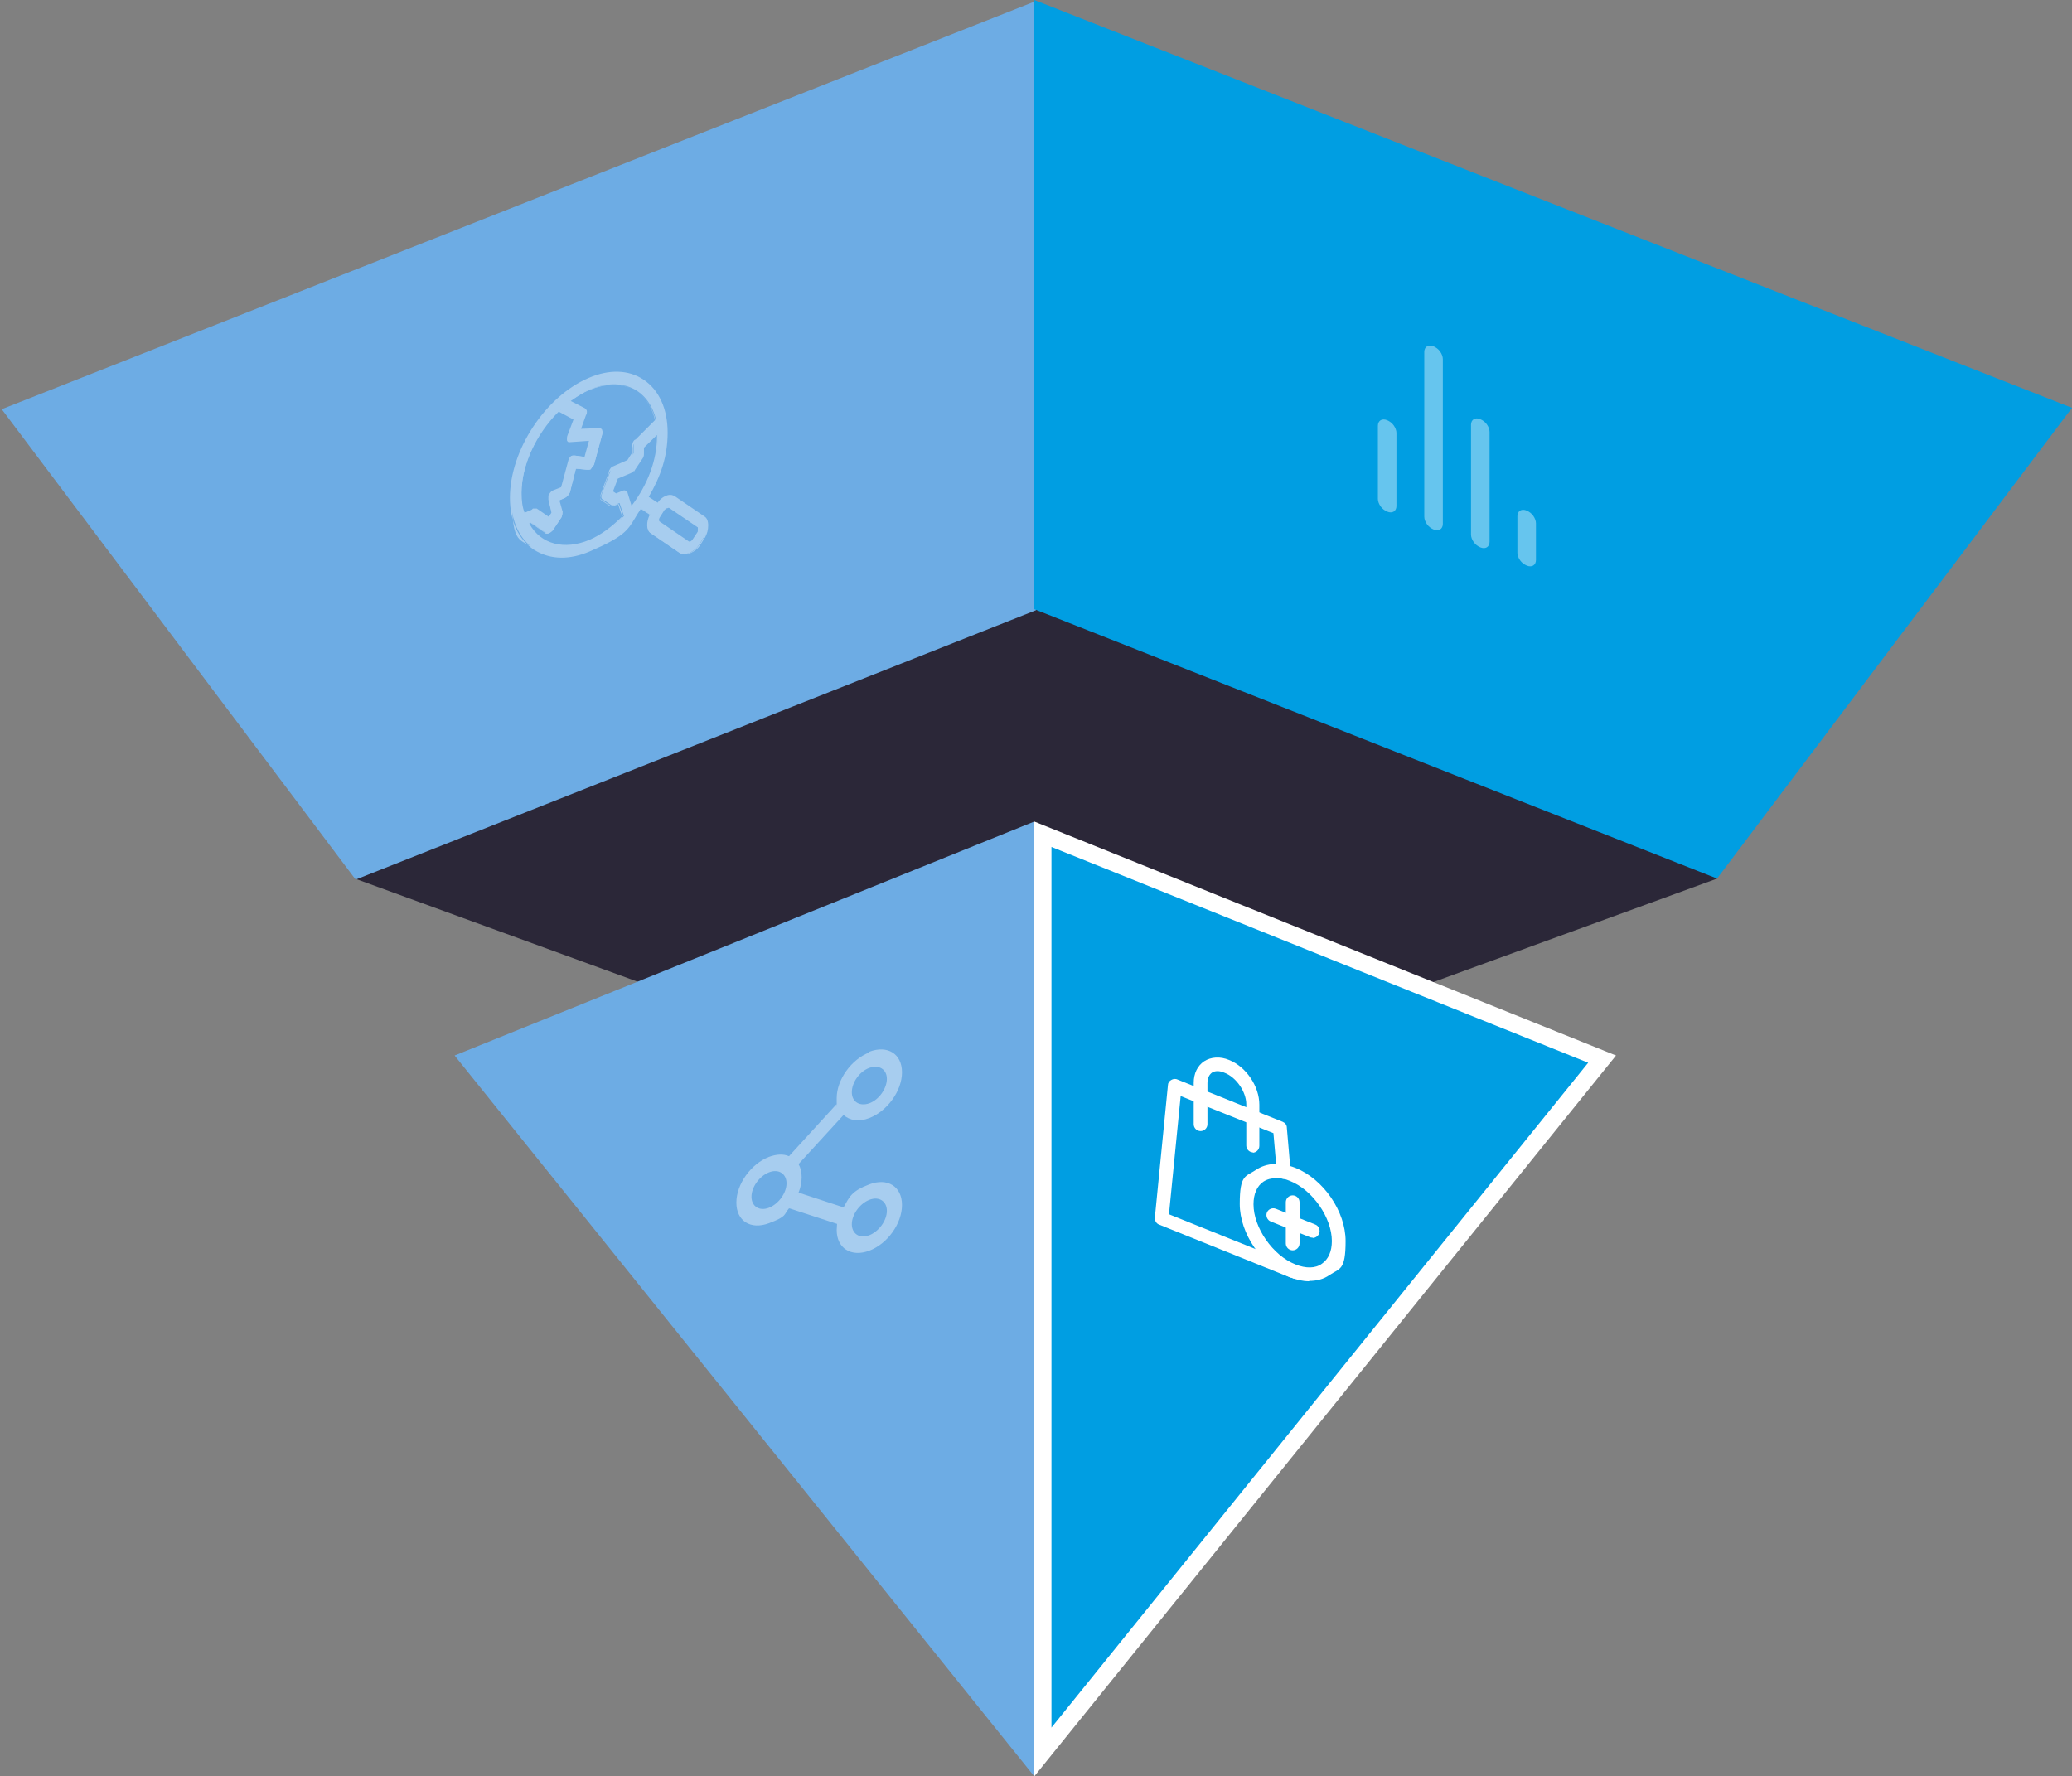
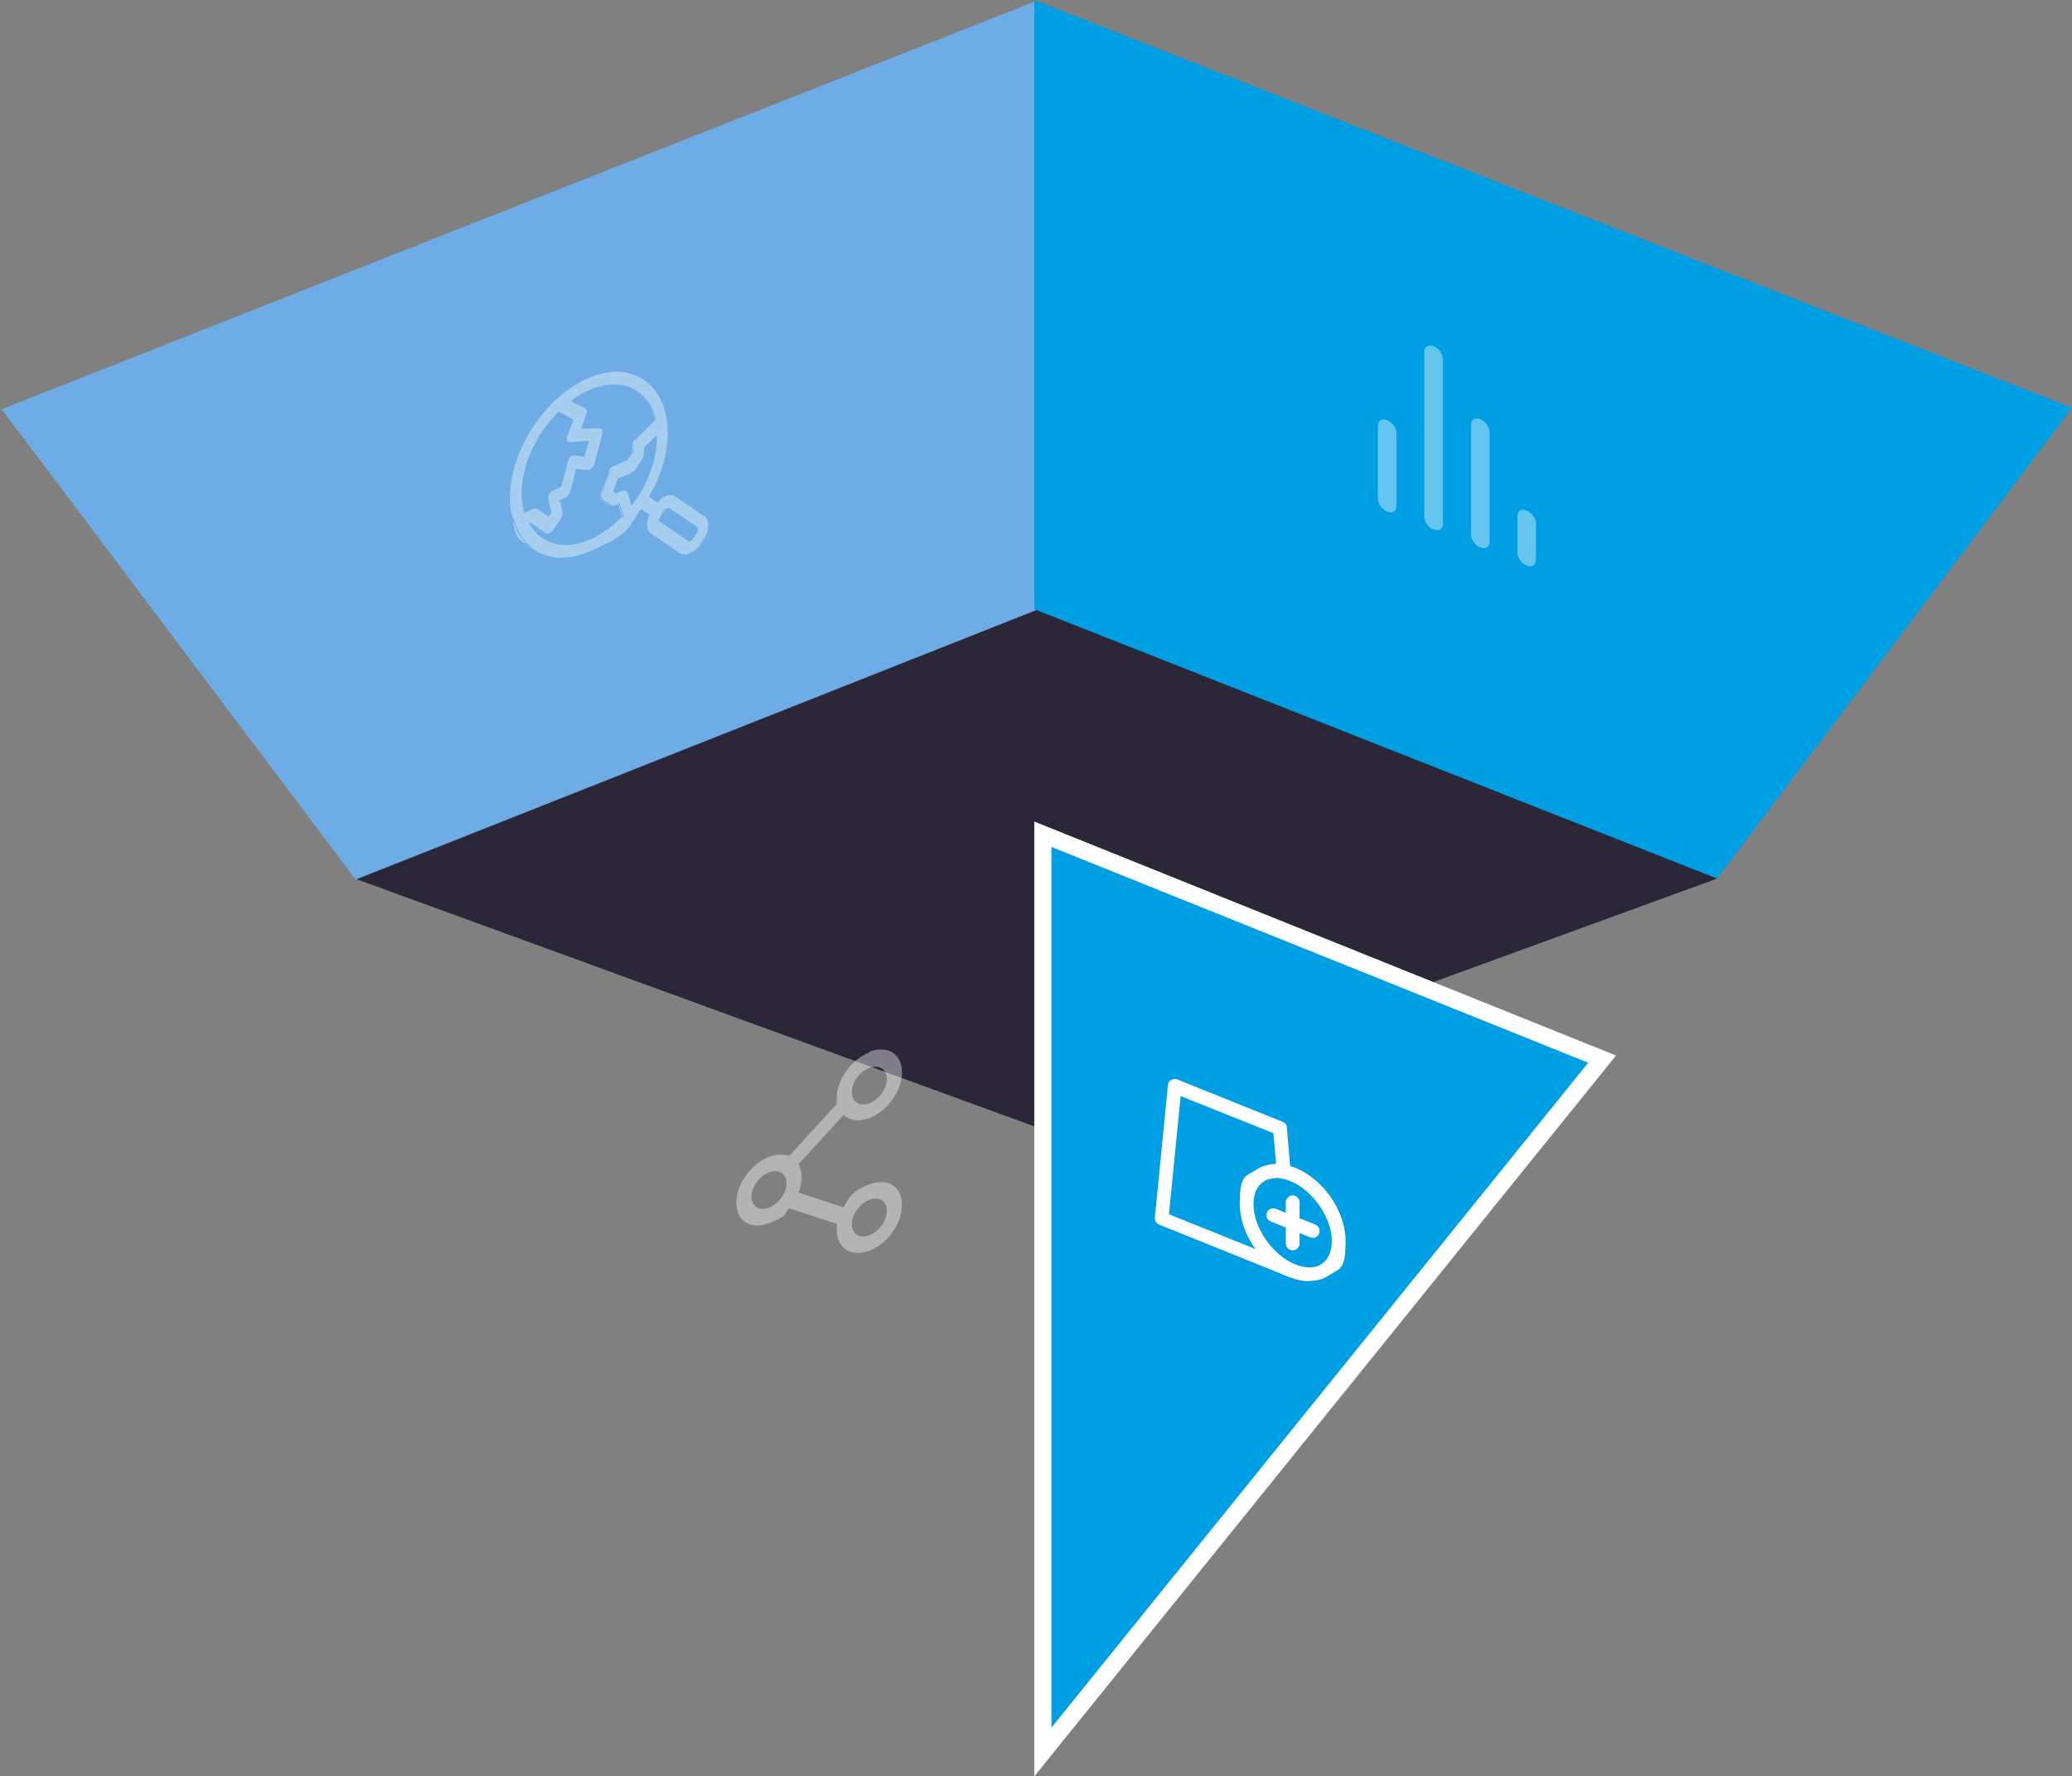
<svg xmlns="http://www.w3.org/2000/svg" id="Laag_1" data-name="Laag 1" version="1.1" viewBox="0 0 603 517">
  <rect x="0" y="0" width="603" height="517" fill="#808080" stroke="none" />
  <defs>
    <style>
      .cls-1 {
        clip-path: url(#clippath);
      }

      .cls-2 {
        fill: none;
      }

      .cls-2, .cls-3, .cls-4, .cls-5, .cls-6, .cls-7 {
        stroke-width: 0px;
      }

      .cls-3 {
        fill: #2b2738;
      }

      .cls-8 {
        mask: url(#mask);
      }

      .cls-9, .cls-10 {
        opacity: .4;
      }

      .cls-4 {
        fill-rule: evenodd;
      }

      .cls-4, .cls-5 {
        fill: #fff;
      }

      .cls-6 {
        fill: #009ee2;
      }

      .cls-7 {
        fill: #6dace4;
      }

      .cls-10 {
        isolation: isolate;
      }
    </style>
    <clipPath id="clippath">
      <rect class="cls-2" width="603" height="517" />
    </clipPath>
    <mask id="mask" x="332.3" y="294.3" width="61.1" height="88.5" maskUnits="userSpaceOnUse">
      <g id="mask0_927_1577" data-name="mask0 927 1577">
        <path class="cls-5" d="M332.3,294.3l61.1,24.5v64l-61.1-24.5v-64Z" />
      </g>
    </mask>
  </defs>
  <g class="cls-1">
    <g>
      <path class="cls-3" d="M301.5,328l-198.5-72.4,198.5-127.6,198.5,127.6-198.5,72.4Z" />
-       <path class="cls-7" d="M301,239.1l-168.7,68.1,168.7,209.8V239.1Z" />
      <path class="cls-7" d="M301.5.3v177.3l-198,78.4L.5,119.1,301.5.3Z" />
      <g>
        <path class="cls-6" d="M303.5,509.9V242.8l162.7,65.5-162.7,201.7Z" />
        <path class="cls-5" d="M301,517V239.1l169.3,68.1-169.3,209.8ZM306,246.5v256.3l156.2-193.5-156.2-62.8Z" />
      </g>
      <path class="cls-6" d="M301,0v177.3l198.7,78.4,103.3-137L301,0Z" />
      <g class="cls-10">
        <path class="cls-5" d="M205,156.4c.6-1.1.9-2.3.9-3.4s-.3-2-1-2.4l-8.5-5.8c-1.4-1-3.6-.2-4.9,1.9l-3-2c3.5-5.9,5.6-12.6,5.6-18.8,0-14-10.3-21-22.7-15.7-12.4,5.3-22.7,21-22.7,34.7s10.3,20.7,22.7,15.4c12.4-5.3,11.1-7,14.9-12.5l3,2c-1.1,2.1-1.1,4.5,0,5.3l8.5,5.8c.8.5,1.8.4,2.8,0,1-.4,2-1.1,2.8-2.3l1.4-2.2h.1ZM160.4,149.7l-.7,1.1-3.6-2.5h-1l-2.4,1c-.7-1.7-.9-3.6-.9-5.9,0-8.5,4.6-17.9,11.1-24.2l4.7,2.5-1.8,4.7c-.1.2-.2.5-.2.7v.6q0,.2,0,.3s.1.1.2.1h.4l5.7-.4-1.5,5.3-3-.4h-.6c-.2,0-.4,0-.5.2,0,0-.2.2-.3.3,0,0-.2.2-.2.3,0,0,0,.2,0,.2h0c0,.2-.1.3-.2.4h0c0,.1-2.1,7.9-2.1,7.9l-2.4,1c-.6.2-.9.7-1.1,1.1-.2.3-.2.6-.3.8v.6l.9,3.9-.2.4ZM163.5,148.7l-.9-3,1.8-.8c.5-.2,1.1-.8,1.4-1.5l1.8-7,3.3.3h.6c.2,0,.4,0,.5-.2,0-.1.4-.6.4-.6l.4-.5h0c0,0,2.4-8.9,2.4-8.9.1-.5,0-.9,0-1.1-.2-.2-.5-.3-.7-.4l-5.7.2,1.5-4.3c.3-.4.3-.8.3-1.1s-.3-.5-.5-.7l-4.4-2.3c2-1.3,3.9-2.6,5.9-3.4,9.5-4,17.4,0,19.4,9.1l-5.7,5.7c-.3.1-.5.4-.7.7-.1.3-.2.7-.2,1v2l-1.5,2.3-4.2,1.8c-.3.1-.6.3-.8.6-.2.3-.4.6-.4.9l-2.3,6.2c-.1.3-.2.7-.2,1s.2.6.5.7l2.4,1.6c.3.2.6,0,1.1-.1l1.3-.5,1.3,3.8c-3,3-6.2,5.6-9.9,7.2-7.8,3.3-14.7,1-17.9-5l.7-.3,4.4,3s0,0,.2.2h.3c.2,0,.4-.1.5-.2,0,0,.3-.1.5-.3.2-.1.4-.3.6-.6l2.4-3.6c.3-.7.3-1.3.3-1.5v-.4ZM191.4,125.3v1.8c0,7.1-2.9,14.5-7.7,20.6l-1.3-4.3c-.3-.5-.8-.6-1.4-.3l-1.8.8-1.2-.8,1.5-4,3.9-1.6s.2-.1.3-.2c0,0,.2-.1.3-.2,0,0,.2-.1.2-.2h.2c0,0,2.4-3.7,2.4-3.7.3-.5.3-.8.3-1.3v-1.7l4.3-4.2v-.7ZM203,155.1l-1.4,2.1c-.4.6-.9.8-1.3.6l-8.5-5.8c-.4-.3-.4-.9,0-1.5l1.4-2.2c.2-.2.3-.3.8-.5s.6-.3.8-.1l8.4,5.7v.8c0,.3,0,.6-.2.9Z" />
        <path class="cls-5" d="M163.4,162.3c-2.9,0-5.6-.8-8-2.3-4.5-3-7-8.3-7-15.1,0-13.9,10.3-29.5,22.9-34.9,6-2.6,11.7-2.4,16,.5,4.5,3,7,8.5,7,15.4s-2,12.7-5.5,18.7l2.6,1.7c.8-1.2,1.9-1.9,3-2.2.8-.2,1.5,0,2.1.4l8.5,5.8c.7.4,1.1,1.3,1.1,2.6s-.3,2.4-.9,3.5h0c0,.1-.1.1-.1.1l-1.3,2.1c-.7,1.1-1.7,1.9-2.9,2.4-1.2.5-2.2.5-3,0l-8.5-5.8c-1.3-.8-1.4-3.2-.3-5.4l-2.6-1.7c-.7,1-1.2,1.9-1.7,2.7-2.1,3.5-3.2,5.4-13.2,9.7-2.8,1.2-5.6,1.8-8.1,1.8ZM179.4,108.7c-2.5,0-5.2.6-7.9,1.8-12.4,5.3-22.5,20.8-22.5,34.5s2.4,11.8,6.7,14.7c4.2,2.8,9.8,3,15.6.5,9.9-4.2,11-6.1,13-9.5.5-.8,1.1-1.8,1.8-2.9v-.2c.1,0,3.5,2.3,3.5,2.3v.2c-1.1,2-1.1,4.3,0,5l8.5,5.8c.6.4,1.5.4,2.6,0,1.1-.4,2-1.2,2.7-2.2l1.5-2.3h0c.5-1,.8-2.1.8-3.1s-.2-1.8-.9-2.2l-8.5-5.8c-.5-.4-1.1-.5-1.8-.3-1,.2-2.1,1-2.8,2.2v.2c-.1,0-3.5-2.3-3.5-2.3v-.2c3.7-6,5.7-12.7,5.7-18.7s-2.4-12.1-6.8-15c-2.2-1.5-4.8-2.2-7.6-2.2ZM164.6,159.2c-4.8,0-8.8-2.3-11.2-6.6v-.2c-.1,0,.9-.5.9-.5l4.6,3.2h0c0,0,0,0,0,0h.2c.1,0,.3,0,.3-.1h0c0,0,.1,0,.1,0,0,0,.2,0,.3-.2h0c.2-.1.3-.3.5-.6l2.4-3.6c.3-.6.3-1.2.3-1.4v-.3c0,0-1.1-3.2-1.1-3.2l2-.9c.4-.2,1-.7,1.3-1.4l1.8-7.2,3.5.3h.6c.1,0,.2,0,.3,0,0-.1.2-.3.4-.6l.4-.5,2.4-8.8c0-.4,0-.7,0-.9-.1-.1-.3-.2-.4-.2,0,0,0,0-.1,0l-6,.2,1.7-4.7c.2-.3.2-.7.2-1s-.1-.3-.3-.4c0,0,0,0-.1,0l-4.7-2.5,1-.6c1.8-1.2,3.5-2.3,5.3-3,4.8-2,9.4-2.1,13-.2,3.4,1.7,5.7,5.1,6.7,9.5h0c0,.1-5.9,6-5.9,6-.2,0-.4.3-.6.6-.1.3-.2.7-.2.9v2.1l-1.6,2.4-4.3,1.8c-.3,0-.5.3-.7.5-.2.3-.4.5-.4.8h0c0,0-2.3,6.3-2.3,6.3-.1.3-.2.7-.2.9s.1.4.3.5h0s2.4,1.6,2.4,1.6c.1,0,.2,0,.5,0,.1,0,.3,0,.4-.1l1.5-.6,1.4,4.2h-.1c-3.5,3.6-6.7,5.9-10,7.4-2.4,1-4.8,1.5-7.1,1.5ZM154.1,152.5c3.3,5.9,10.1,7.7,17.5,4.6,3.2-1.4,6.3-3.6,9.7-7l-1.2-3.4-1.1.4c-.2,0-.3,0-.4.1-.3,0-.6.2-.9,0l-2.4-1.6c-.4-.1-.6-.5-.6-.9s.1-.9.2-1.1l2.3-6.2c0-.4.2-.7.4-1,.2-.3.5-.6.9-.7l4.1-1.8,1.4-2.2v-1.9c0-.4.1-.9.2-1.1h0c.2-.4.4-.7.8-.8l5.6-5.6c-.9-4.2-3.2-7.4-6.4-9-3.5-1.8-8-1.7-12.6.2-1.8.7-3.5,1.8-5.2,3l-.3.2,4.1,2.1s0,0,.1.1c.2.2.5.4.5.8s0,.8-.3,1.2l-1.4,3.9,5.4-.2h0s0,0,.1,0c.2,0,.4.2.6.4h0c0,.2.3.6.1,1.3l-2.4,8.9-.5.6c-.1.2-.3.4-.4.5h0c0,.1,0,.1,0,.1-.1.1-.4.3-.7.3h-.6l-3.1-.3-1.7,6.8c-.3.8-1,1.4-1.5,1.7l-1.6.7.9,3.2c0,.3,0,.9-.3,1.7l-2.4,3.6c-.2.3-.4.5-.7.7-.2.2-.4.3-.5.3-.1.1-.4.2-.6.2h-.4c-.2-.1-.3-.2-.3-.3l-4.2-2.9h-.3ZM200.6,158.1c-.1,0-.3,0-.4-.1l-8.5-5.8c-.5-.4-.5-1.1,0-1.8l1.4-2.2c.3-.3.4-.4.9-.6h.2c.3-.2.6-.3.9,0l8.5,5.7v.9c0,.3,0,.7-.2,1l-1.4,2.1c-.3.5-.8.8-1.2.8ZM194.6,147.8s-.2,0-.3.1h-.2c-.5.3-.5.4-.7.5l-1.4,2.2c-.3.5-.3,1,0,1.2l8.5,5.8c.3.1.6,0,1-.5l1.4-2.1c.2-.2.2-.5.2-.8v-.7l-8.4-5.7ZM159.8,151.2l-3.7-2.6h-.9l-2.6,1.1v-.2c-.7-1.6-1-3.4-1-6,0-8.2,4.4-17.8,11.2-24.4h.1c0-.1,5.1,2.6,5.1,2.6l-1.9,4.9c-.1.2-.2.5-.2.6v.6c0,0,0,0,0,.1h0s.4,0,.4,0l6-.4-1.7,5.9-3.2-.4h-.6c-.1,0-.3,0-.3.1h-.1c0,0,0,.1,0,.2,0,0,0,0,0,0,0,0-.1.2-.2.2s0,0,0,0c0,.1,0,.2,0,.3,0,.2-.1.3-.2.4h0c0,0-2.1,8-2.1,8l-2.5,1c-.5.2-.8.6-1,1-.1.2-.2.3-.2.5,0,0,0,.2,0,.3v.5l.9,3.9-.3.5-.8,1.3ZM155.1,148h1.1l3.5,2.4.6-.9.2-.3-.9-3.8v-.7s0,0,0,0c0,0,0-.1,0-.2,0-.2,0-.4.2-.6.2-.4.6-1,1.2-1.2l2.3-.9,2.1-7.8h0c0-.1.1-.2.1-.2v-.3s.1,0,.1,0c0-.1.1-.2.2-.3,0,0,0,0,0,0h0c0,0,0-.1,0-.1,0,0,0,0,0,0,0,0,.2-.2.3-.3.1-.1.4-.2.6-.2h.6l2.8.4,1.3-4.7-5.8.4c-.2,0-.3-.1-.4-.2-.2-.2-.2-.2-.2-.5v-.6c0-.2.1-.6.2-.8l1.7-4.5-4.3-2.3c-6.6,6.5-10.9,15.8-10.9,23.9s.2,4.1.8,5.6l2.2-.9ZM183.6,148.2l-1.4-4.8c-.2-.3-.6-.4-1-.1l-1.9.9-1.5-1,1.6-4.3,4-1.6c0,0,.2,0,.2-.1h0c0,0,.2-.2.2-.2h0c0,0,0,0,0,0v-.2h.2l2.4-3.6c.3-.4.3-.7.3-1.2v-1.8l4.3-4.2v-.6h.5v1.8c0,6.9-2.8,14.5-7.8,20.8l-.3.4ZM181.6,142.7c.4,0,.8.2,1,.6l1.2,3.9c4.7-6.1,7.4-13.4,7.4-20.1v-.5l-3.8,3.7v1.6c0,.5,0,.9-.3,1.4l-2.4,3.6v.2h-.3c0,0-.1.1-.2.2-.1,0-.2.2-.3.2-.1.1-.3.2-.3.2l-3.8,1.6-1.4,3.7.9.6,1.7-.7c.3-.1.5-.2.7-.2Z" />
      </g>
      <g class="cls-9">
        <path class="cls-5" d="M403.7,122.3c-.7-.3-1.4-.3-1.9,0-.5.3-.8.9-.8,1.6v21.3c0,.7.3,1.5.8,2.2.5.7,1.2,1.2,1.9,1.5.7.3,1.4.3,1.9,0,.5-.3.8-.9.8-1.6v-21.3c0-.7-.3-1.5-.8-2.2-.5-.7-1.2-1.2-1.9-1.5ZM417.2,100.8c-.7-.3-1.4-.3-1.9,0-.5.3-.8.9-.8,1.6v48c0,.7.3,1.5.8,2.2.5.7,1.2,1.2,1.9,1.5.7.3,1.4.3,1.9,0,.5-.3.8-.9.8-1.6v-48c0-.7-.3-1.5-.8-2.2-.5-.7-1.2-1.2-1.9-1.5ZM444.3,148.6c-.7-.3-1.4-.3-1.9,0-.5.3-.8.9-.8,1.6v10.7c0,.7.3,1.5.8,2.2.5.7,1.2,1.2,1.9,1.5.7.3,1.4.3,1.9,0,.5-.3.8-.9.8-1.6v-10.7c0-.7-.3-1.5-.8-2.2-.5-.7-1.2-1.2-1.9-1.5ZM430.8,122c-.7-.3-1.4-.3-1.9,0s-.8.9-.8,1.6v32c0,.7.3,1.5.8,2.2s1.2,1.2,1.9,1.5c.7.3,1.4.3,1.9,0s.8-.9.8-1.6v-32c0-.7-.3-1.5-.8-2.2s-1.2-1.2-1.9-1.5Z" />
      </g>
      <g class="cls-9">
        <path class="cls-4" d="M253,306.3c-5.2,2-9.5,7.9-9.5,13.3s0,1.1.1,1.6l-13.8,15.1s-.1.2-.2.2c-1.6-.7-3.6-.6-5.8.2-5.2,2-9.5,7.9-9.5,13.3s4.2,8,9.5,6,4.2-2.4,5.8-4.3h.2l13.8,4.5c0,.6-.1,1.2-.1,1.8,0,5.3,4.2,8,9.5,6,5.3-2,9.5-7.9,9.5-13.3s-4.2-8-9.5-6c-5.3,2-5.8,3.7-7.5,6.7l-13.1-4.3c.6-1.5.9-3,.9-4.5s-.3-2.7-.9-3.8l13.1-14.3c1.7,1.6,4.5,2.1,7.5.9,5.2-2,9.5-7.9,9.5-13.3s-4.2-8-9.5-6v.2ZM247.9,317.9c0-2.9,2.3-6.1,5.1-7.1s5.1.4,5.1,3.2-2.3,6.1-5.1,7.1-5.1-.4-5.1-3.2ZM223.8,341.2c-2.8,1.1-5.1,4.3-5.1,7.1s2.3,4.3,5.1,3.2,5.1-4.3,5.1-7.1-2.3-4.3-5.1-3.2ZM253,349.2c-2.8,1.1-5.1,4.3-5.1,7.1s2.3,4.3,5.1,3.2,5.1-4.3,5.1-7.1-2.3-4.3-5.1-3.2Z" />
      </g>
      <g class="cls-8">
        <g>
-           <path class="cls-5" d="M364.7,335.4c-1.1,0-2-.9-2-2v-12c0-3.6-2.9-7.9-6.4-9.2-1.4-.6-2.7-.6-3.6,0-.8.6-1.3,1.6-1.3,3v12c0,1.1-.9,2-2,2s-2-.9-2-2v-12c0-2.8,1.1-5,3-6.3,2-1.3,4.7-1.5,7.3-.4,5,2,8.8,7.7,8.8,13v12c0,1.1-.9,2-2,2Z" />
          <path class="cls-5" d="M381,372.9c-1.8,0-3.7-.4-5.6-1.2-8.2-3.3-14.6-12.7-14.6-21.3s1.7-7.9,4.7-9.9c3.1-2.1,7.2-2.3,11.5-.6,8.2,3.3,14.6,12.7,14.6,21.3s-1.7,7.9-4.7,9.9c-1.7,1.2-3.7,1.7-5.9,1.7ZM371.4,342.9c-1.4,0-2.6.3-3.7,1-1.9,1.3-2.9,3.6-2.9,6.6,0,6.8,5.6,14.9,12.2,17.5h0c3,1.2,5.8,1.2,7.7-.2,1.9-1.3,2.9-3.6,2.9-6.6,0-6.8-5.6-14.9-12.2-17.5-1.4-.6-2.8-.9-4.1-.9Z" />
          <path class="cls-5" d="M376.2,363.9c-1.1,0-2-.9-2-2v-12c0-1.1.9-2,2-2s2,.9,2,2v12c0,1.1-.9,2-2,2Z" />
          <path class="cls-5" d="M382,360.2c-.2,0-.5,0-.7-.1l-11.5-4.6c-1-.4-1.5-1.6-1.1-2.6.4-1,1.6-1.5,2.6-1.1l11.5,4.6c1,.4,1.5,1.6,1.1,2.6-.3.8-1.1,1.3-1.9,1.3Z" />
          <path class="cls-5" d="M376.2,371.9c-.2,0-.5,0-.7-.1l-38.2-15.4c-.8-.3-1.3-1.2-1.2-2.1l3.8-38.5c0-.6.4-1.2,1-1.5.5-.3,1.2-.4,1.8-.1l30.6,12.3c.7.3,1.2.9,1.2,1.7l1.1,12.7c0,1.1-.7,2.1-1.8,2.2-1.1.1-2.1-.7-2.2-1.8l-1-11.5-27-10.8-3.4,34.4,36.8,14.8c1,.4,1.5,1.6,1.1,2.6-.3.8-1.1,1.3-1.9,1.3Z" />
        </g>
      </g>
    </g>
  </g>
</svg>